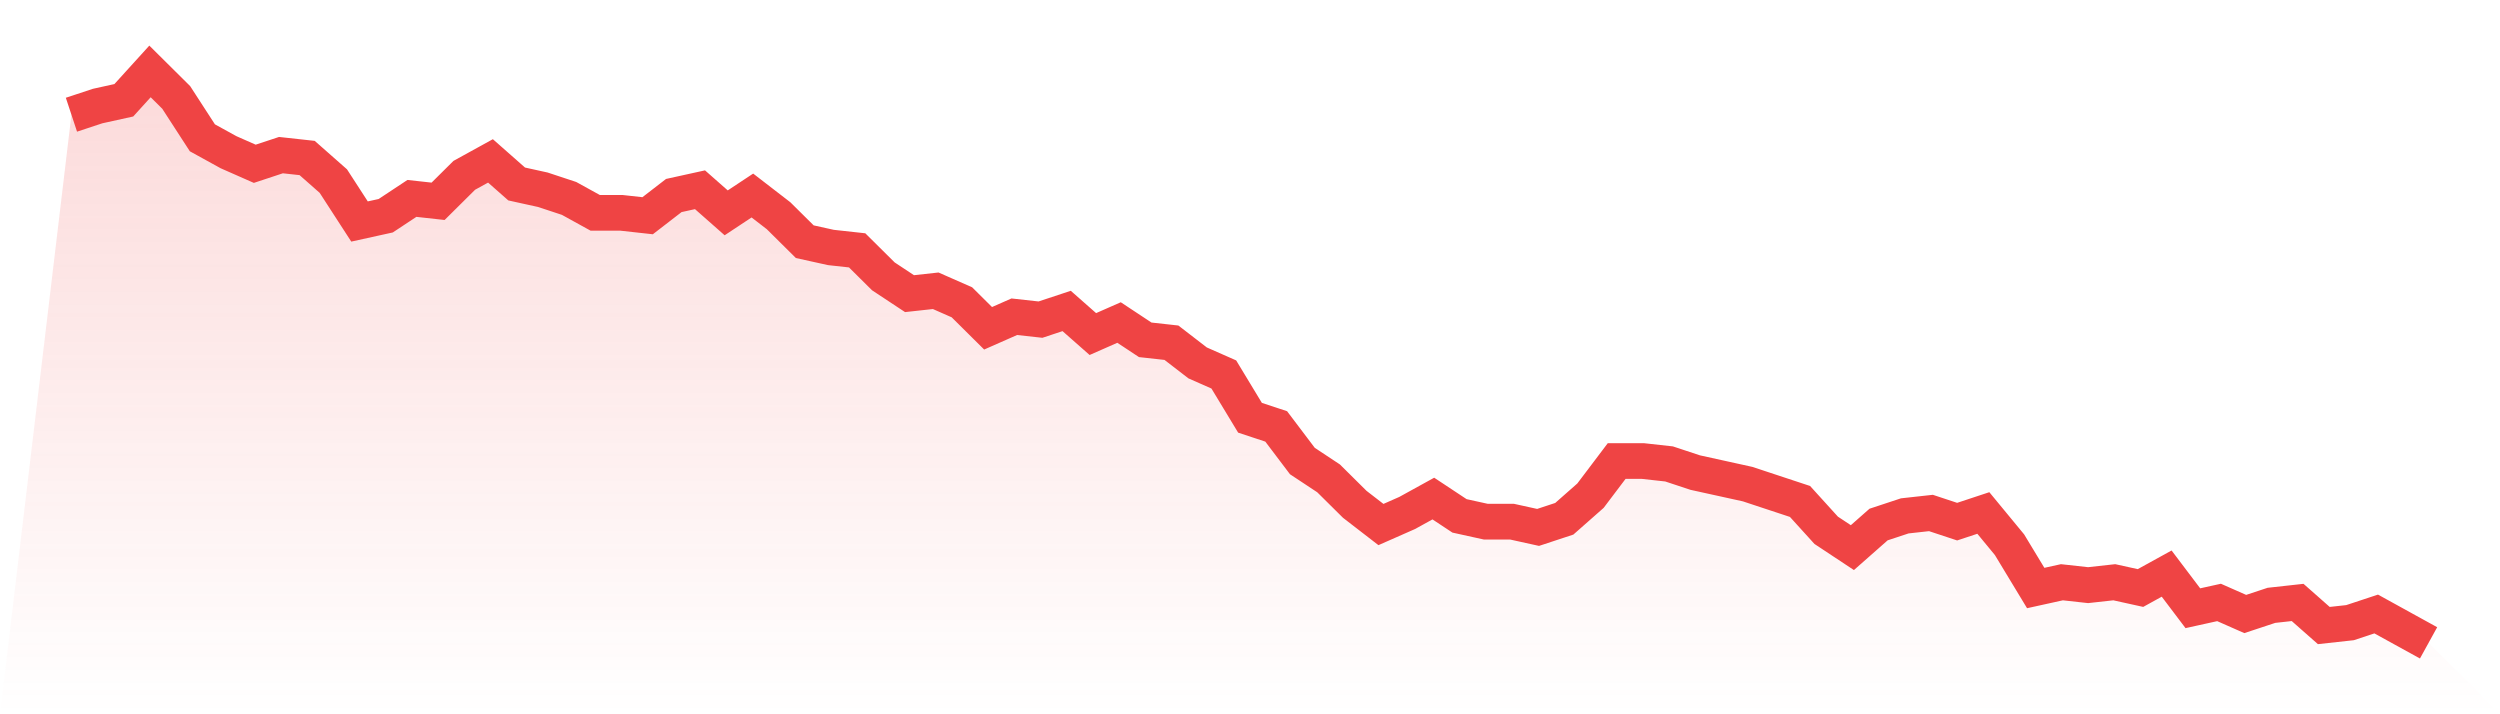
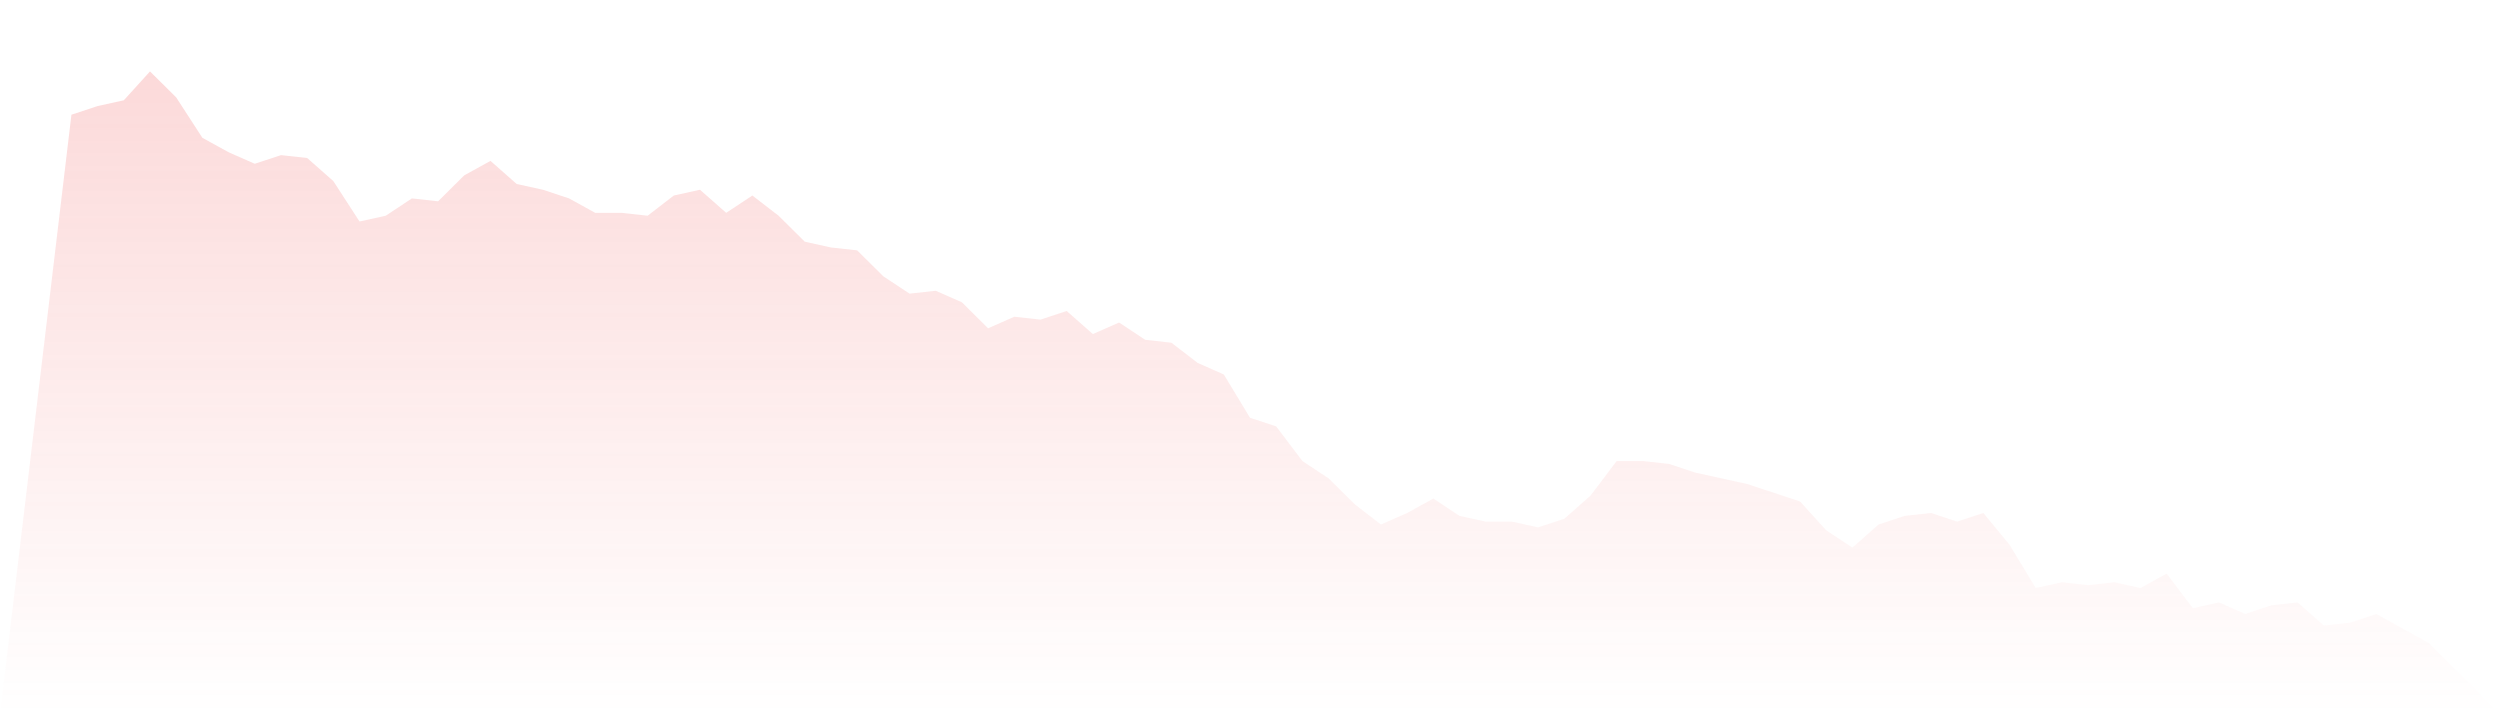
<svg xmlns="http://www.w3.org/2000/svg" viewBox="0 0 140 40">
  <defs>
    <linearGradient id="gradient" x1="0" x2="0" y1="0" y2="1">
      <stop offset="0%" stop-color="#ef4444" stop-opacity="0.2" />
      <stop offset="100%" stop-color="#ef4444" stop-opacity="0" />
    </linearGradient>
  </defs>
  <path d="M4,6.424 L4,6.424 L5.467,5.939 L6.933,5.616 L8.4,4 L9.867,5.455 L11.333,7.717 L12.8,8.525 L14.267,9.172 L15.733,8.687 L17.2,8.848 L18.667,10.141 L20.133,12.404 L21.6,12.081 L23.067,11.111 L24.533,11.273 L26,9.818 L27.467,9.01 L28.933,10.303 L30.4,10.626 L31.867,11.111 L33.333,11.919 L34.8,11.919 L36.267,12.081 L37.733,10.949 L39.2,10.626 L40.667,11.919 L42.133,10.949 L43.6,12.081 L45.067,13.535 L46.533,13.859 L48,14.02 L49.467,15.475 L50.933,16.444 L52.4,16.283 L53.867,16.929 L55.333,18.384 L56.8,17.737 L58.267,17.899 L59.733,17.414 L61.2,18.707 L62.667,18.061 L64.133,19.03 L65.6,19.192 L67.067,20.323 L68.533,20.97 L70,23.394 L71.467,23.879 L72.933,25.818 L74.4,26.788 L75.867,28.242 L77.333,29.374 L78.8,28.727 L80.267,27.919 L81.733,28.889 L83.2,29.212 L84.667,29.212 L86.133,29.535 L87.6,29.051 L89.067,27.758 L90.533,25.818 L92,25.818 L93.467,25.98 L94.933,26.465 L96.4,26.788 L97.867,27.111 L99.333,27.596 L100.8,28.081 L102.267,29.697 L103.733,30.667 L105.2,29.374 L106.667,28.889 L108.133,28.727 L109.6,29.212 L111.067,28.727 L112.533,30.505 L114,32.929 L115.467,32.606 L116.933,32.768 L118.4,32.606 L119.867,32.929 L121.333,32.121 L122.8,34.061 L124.267,33.737 L125.733,34.384 L127.2,33.899 L128.667,33.737 L130.133,35.03 L131.6,34.869 L133.067,34.384 L134.533,35.192 L136,36 L140,40 L0,40 z" fill="url(#gradient)" />
-   <path d="M4,6.424 L4,6.424 L5.467,5.939 L6.933,5.616 L8.4,4 L9.867,5.455 L11.333,7.717 L12.8,8.525 L14.267,9.172 L15.733,8.687 L17.2,8.848 L18.667,10.141 L20.133,12.404 L21.6,12.081 L23.067,11.111 L24.533,11.273 L26,9.818 L27.467,9.01 L28.933,10.303 L30.4,10.626 L31.867,11.111 L33.333,11.919 L34.8,11.919 L36.267,12.081 L37.733,10.949 L39.2,10.626 L40.667,11.919 L42.133,10.949 L43.6,12.081 L45.067,13.535 L46.533,13.859 L48,14.02 L49.467,15.475 L50.933,16.444 L52.4,16.283 L53.867,16.929 L55.333,18.384 L56.8,17.737 L58.267,17.899 L59.733,17.414 L61.2,18.707 L62.667,18.061 L64.133,19.03 L65.6,19.192 L67.067,20.323 L68.533,20.97 L70,23.394 L71.467,23.879 L72.933,25.818 L74.4,26.788 L75.867,28.242 L77.333,29.374 L78.8,28.727 L80.267,27.919 L81.733,28.889 L83.2,29.212 L84.667,29.212 L86.133,29.535 L87.6,29.051 L89.067,27.758 L90.533,25.818 L92,25.818 L93.467,25.98 L94.933,26.465 L96.4,26.788 L97.867,27.111 L99.333,27.596 L100.8,28.081 L102.267,29.697 L103.733,30.667 L105.2,29.374 L106.667,28.889 L108.133,28.727 L109.6,29.212 L111.067,28.727 L112.533,30.505 L114,32.929 L115.467,32.606 L116.933,32.768 L118.4,32.606 L119.867,32.929 L121.333,32.121 L122.8,34.061 L124.267,33.737 L125.733,34.384 L127.2,33.899 L128.667,33.737 L130.133,35.03 L131.6,34.869 L133.067,34.384 L134.533,35.192 L136,36" fill="none" stroke="#ef4444" stroke-width="2" />
</svg>